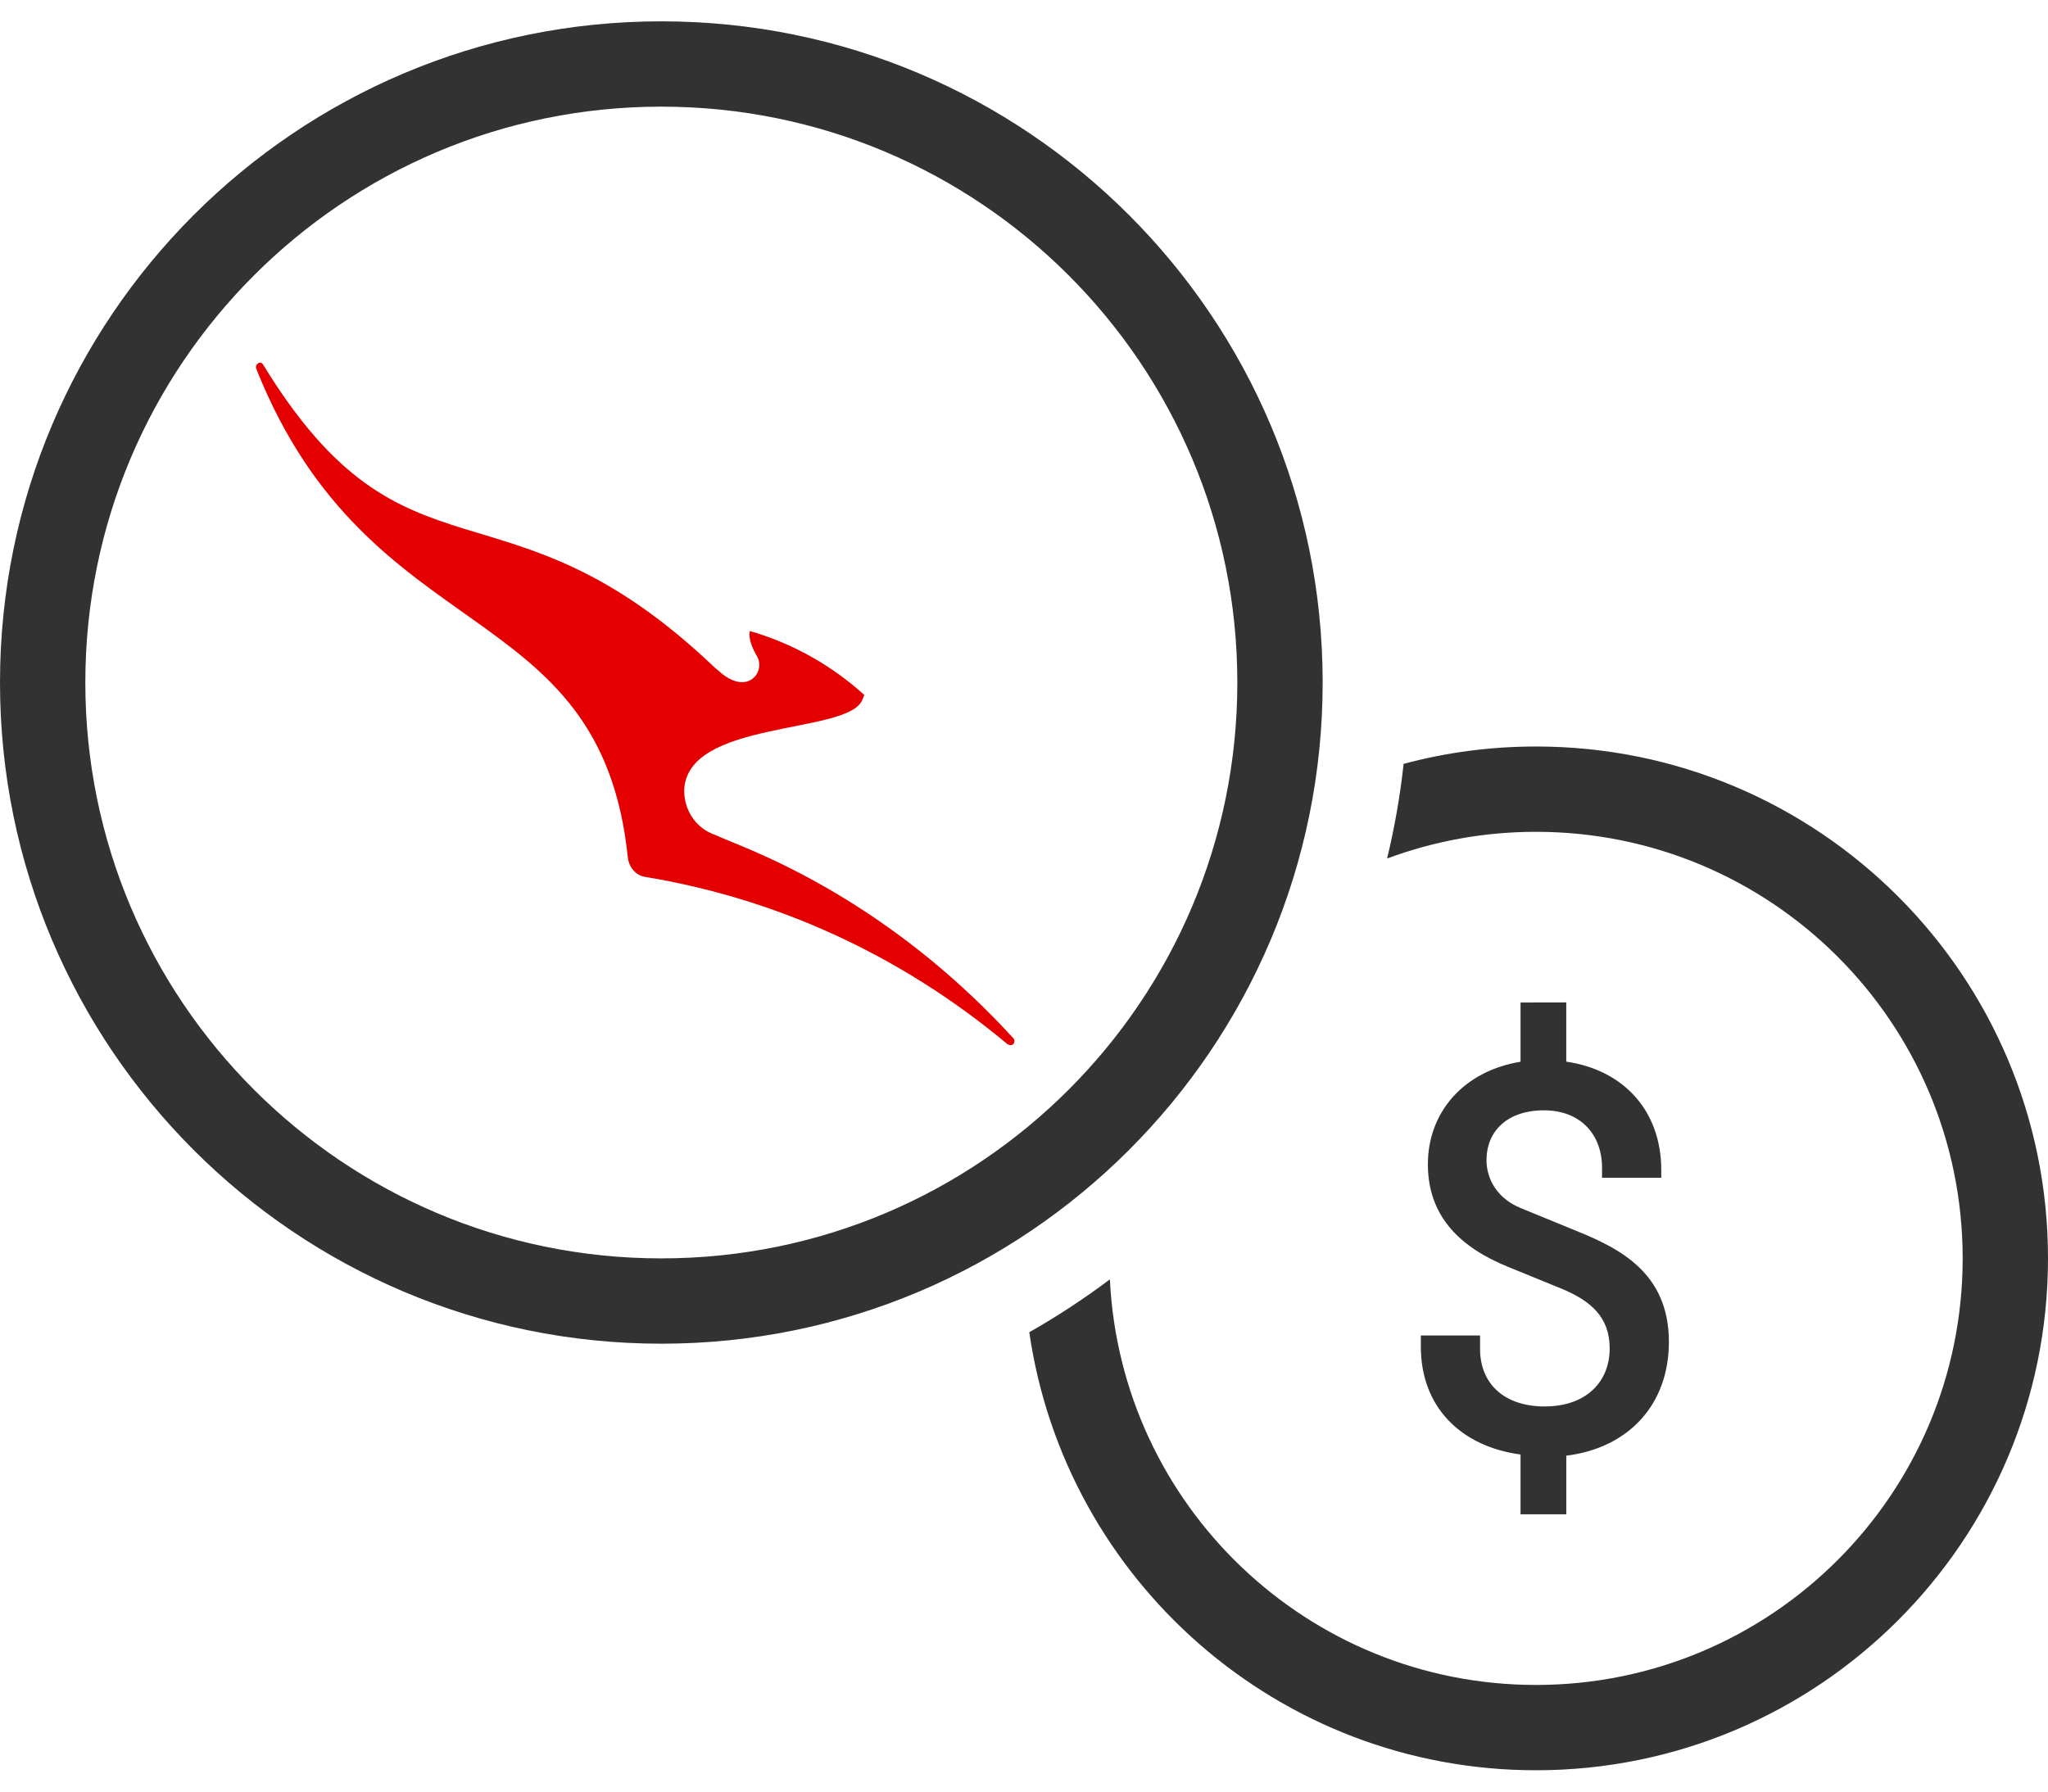
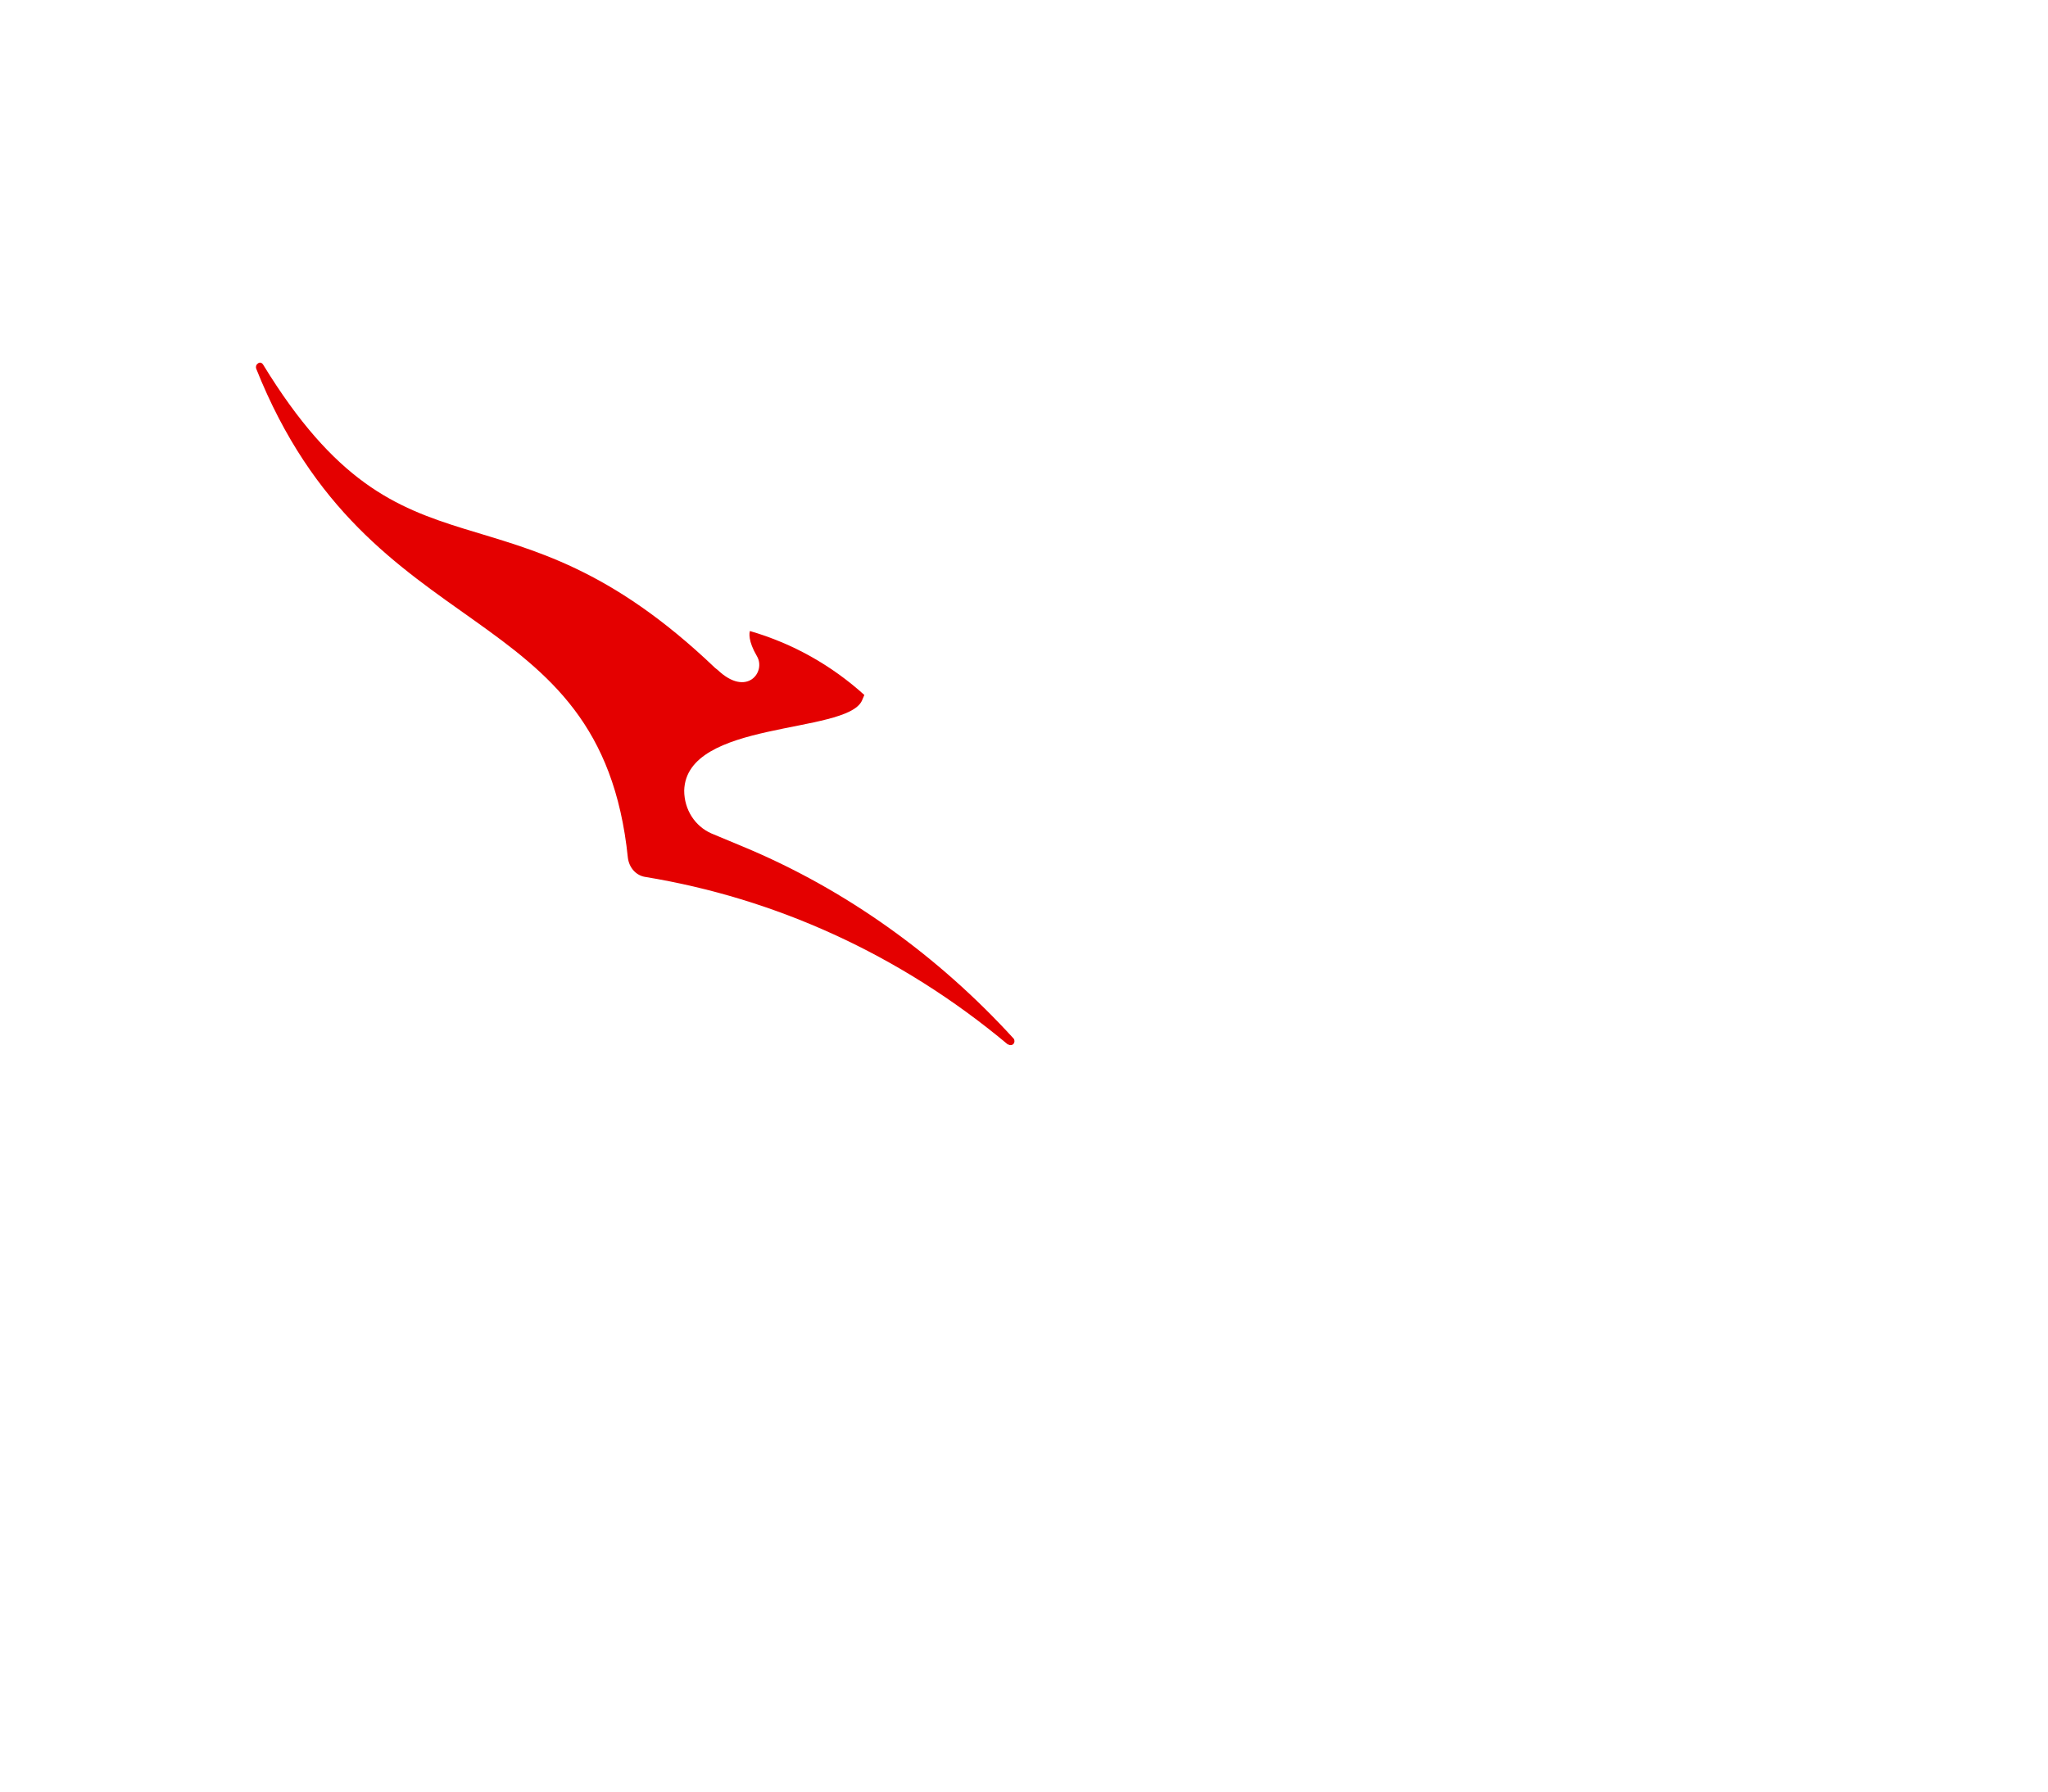
<svg xmlns="http://www.w3.org/2000/svg" height="42" viewBox="0 0 48 42" width="48">
  <g fill="none" fill-rule="evenodd" transform="translate(0 -2.5)">
    <path d="m0 0h48v48h-48z" fill="none" />
-     <path d="m36 20c6.627 0 12 5.373 12 12s-5.373 12-12 12c-6.04 0-11.037-4.462-11.876-10.269.658-.373 1.288-.788 1.889-1.239.256 5.295 4.629 9.508 9.987 9.508 5.523 0 10-4.477 10-10s-4.477-10-10-10c-1.228 0-2.403.221-3.49.626.175-.723.305-1.464.387-2.219.989-.266 2.029-.407 3.103-.407zm.709 6v1.388c1.333.192 2.227 1.141 2.227 2.543v.179h-1.388v-.234c0-.784-.509-1.347-1.361-1.347-.866 0-1.347.495-1.347 1.168 0 .454.261.907.811 1.127l1.306.536c1.017.412 2.158.99 2.158 2.598 0 1.471-.948 2.488-2.405 2.667v1.375h-1.072v-1.402c-1.416-.192-2.337-1.127-2.337-2.529v-.261h1.388v.316c0 .811.564 1.347 1.512 1.347.976 0 1.526-.577 1.526-1.361 0-.742-.454-1.113-1.1-1.388l-1.278-.522c-1.086-.44-1.883-1.155-1.883-2.405 0-1.223.838-2.186 2.172-2.405v-1.388zm-21.209-23c8.56 0 15.5 6.94 15.5 15.5 0 8.56-6.94 15.5-15.5 15.5-8.56 0-15.5-6.94-15.5-15.5 0-8.56 6.94-15.5 15.5-15.5zm0 2c-7.456 0-13.5 6.044-13.5 13.5s6.044 13.5 13.5 13.5c7.456 0 13.5-6.044 13.5-13.5s-6.044-13.5-13.5-13.5z" fill="#323232" fill-rule="nonzero" />
    <path d="m23.637 26.985c.015.015.029.015.044.015.03 0 .045 0 .074-.031.029-.031.029-.093 0-.124-1.763-1.932-3.926-3.494-6.341-4.498-.741-.309-.741-.309-.741-.309-.385-.17-.637-.557-.637-1.005.044-1.654 3.778-1.314 4.163-2.102.059-.139.059-.139.059-.139-.77-.696-1.674-1.206-2.682-1.499-.015.046-.045.232.163.587.222.371-.237.974-.919.325-.059-.046-.059-.046-.059-.046-4.949-4.73-7.23-1.608-10.594-7.111-.03-.046-.074-.062-.119-.031-.044.031-.059.077-.044.124 2.652 6.663 8.075 5.256 8.712 11.47.03.232.193.417.415.448 3.008.495 5.941 1.793 8.49 3.926z" fill="#e40000" />
  </g>
</svg>